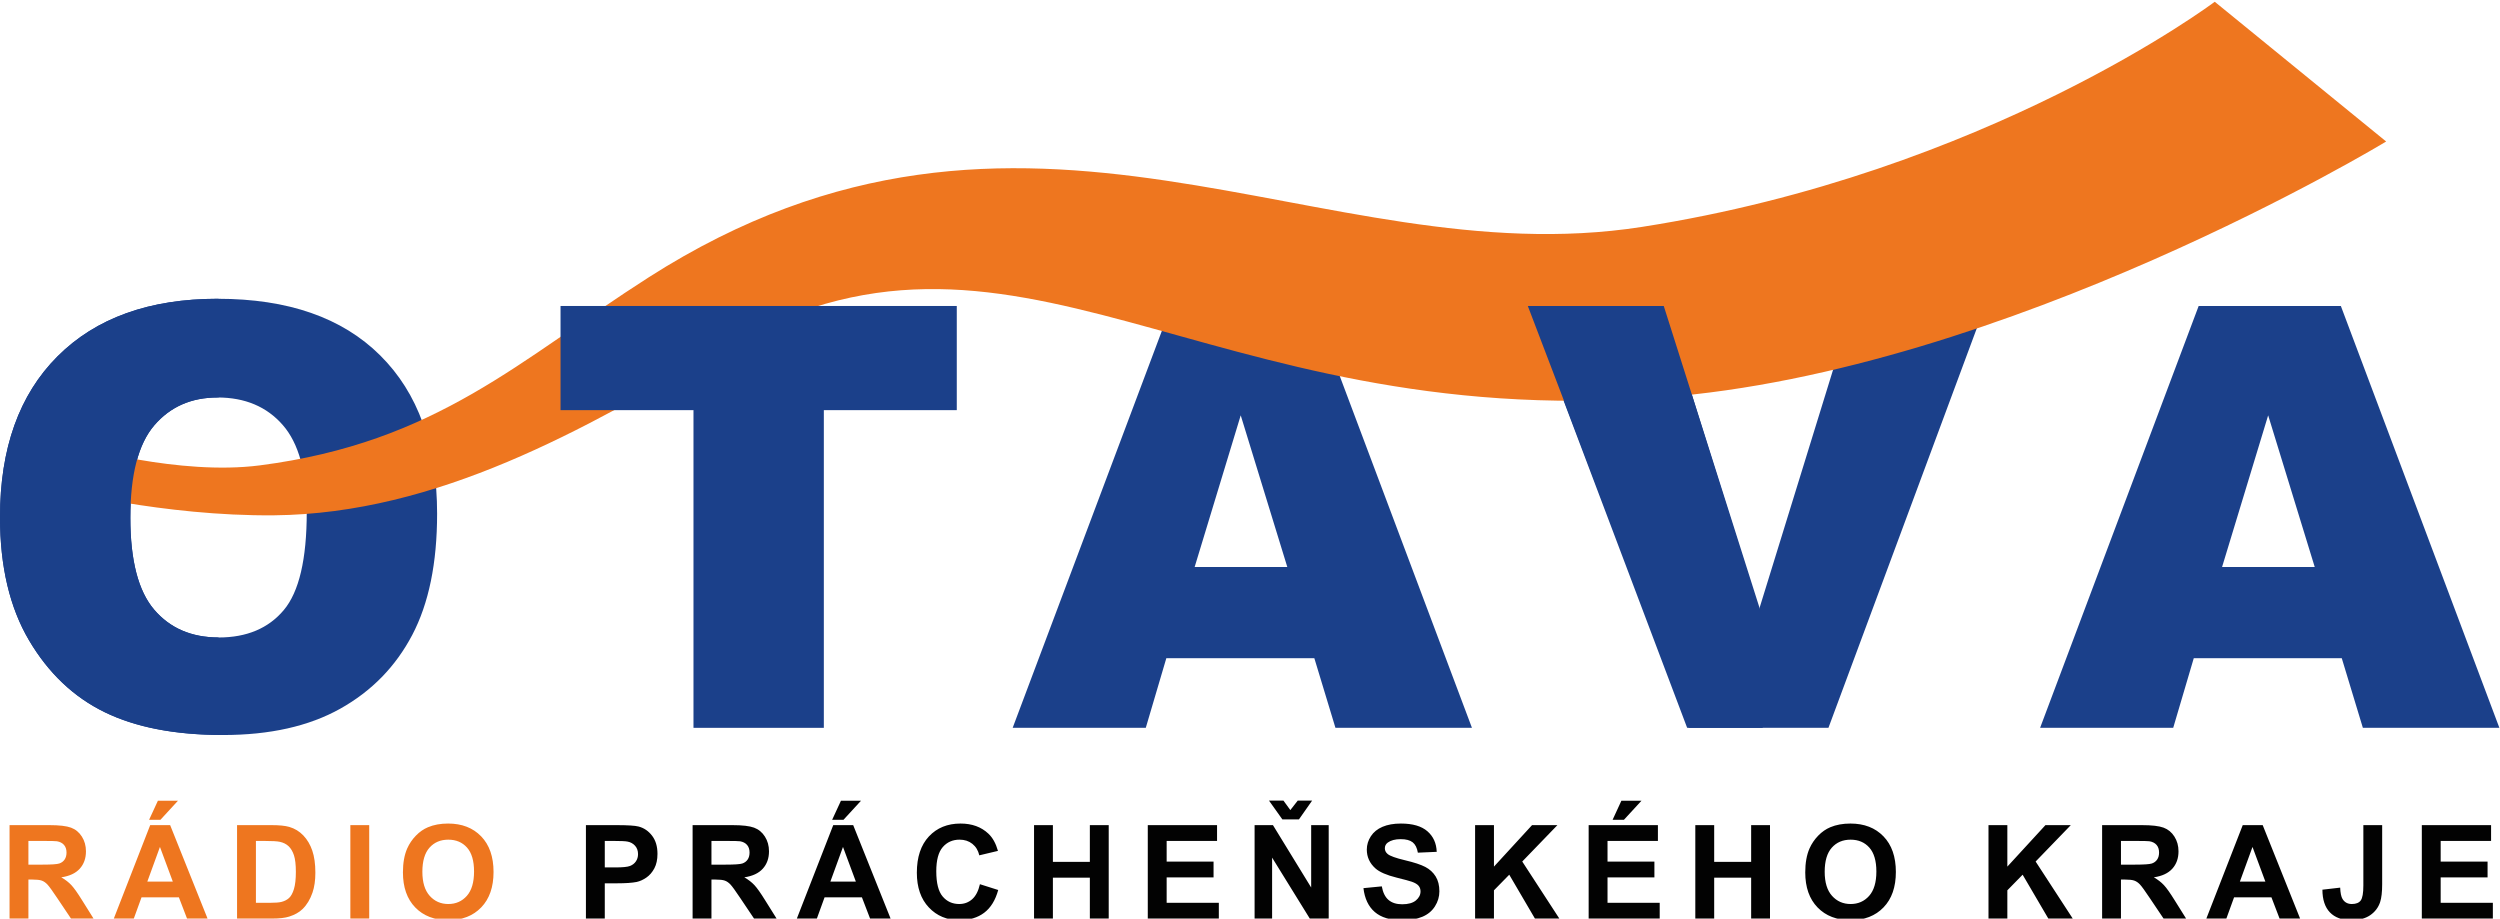
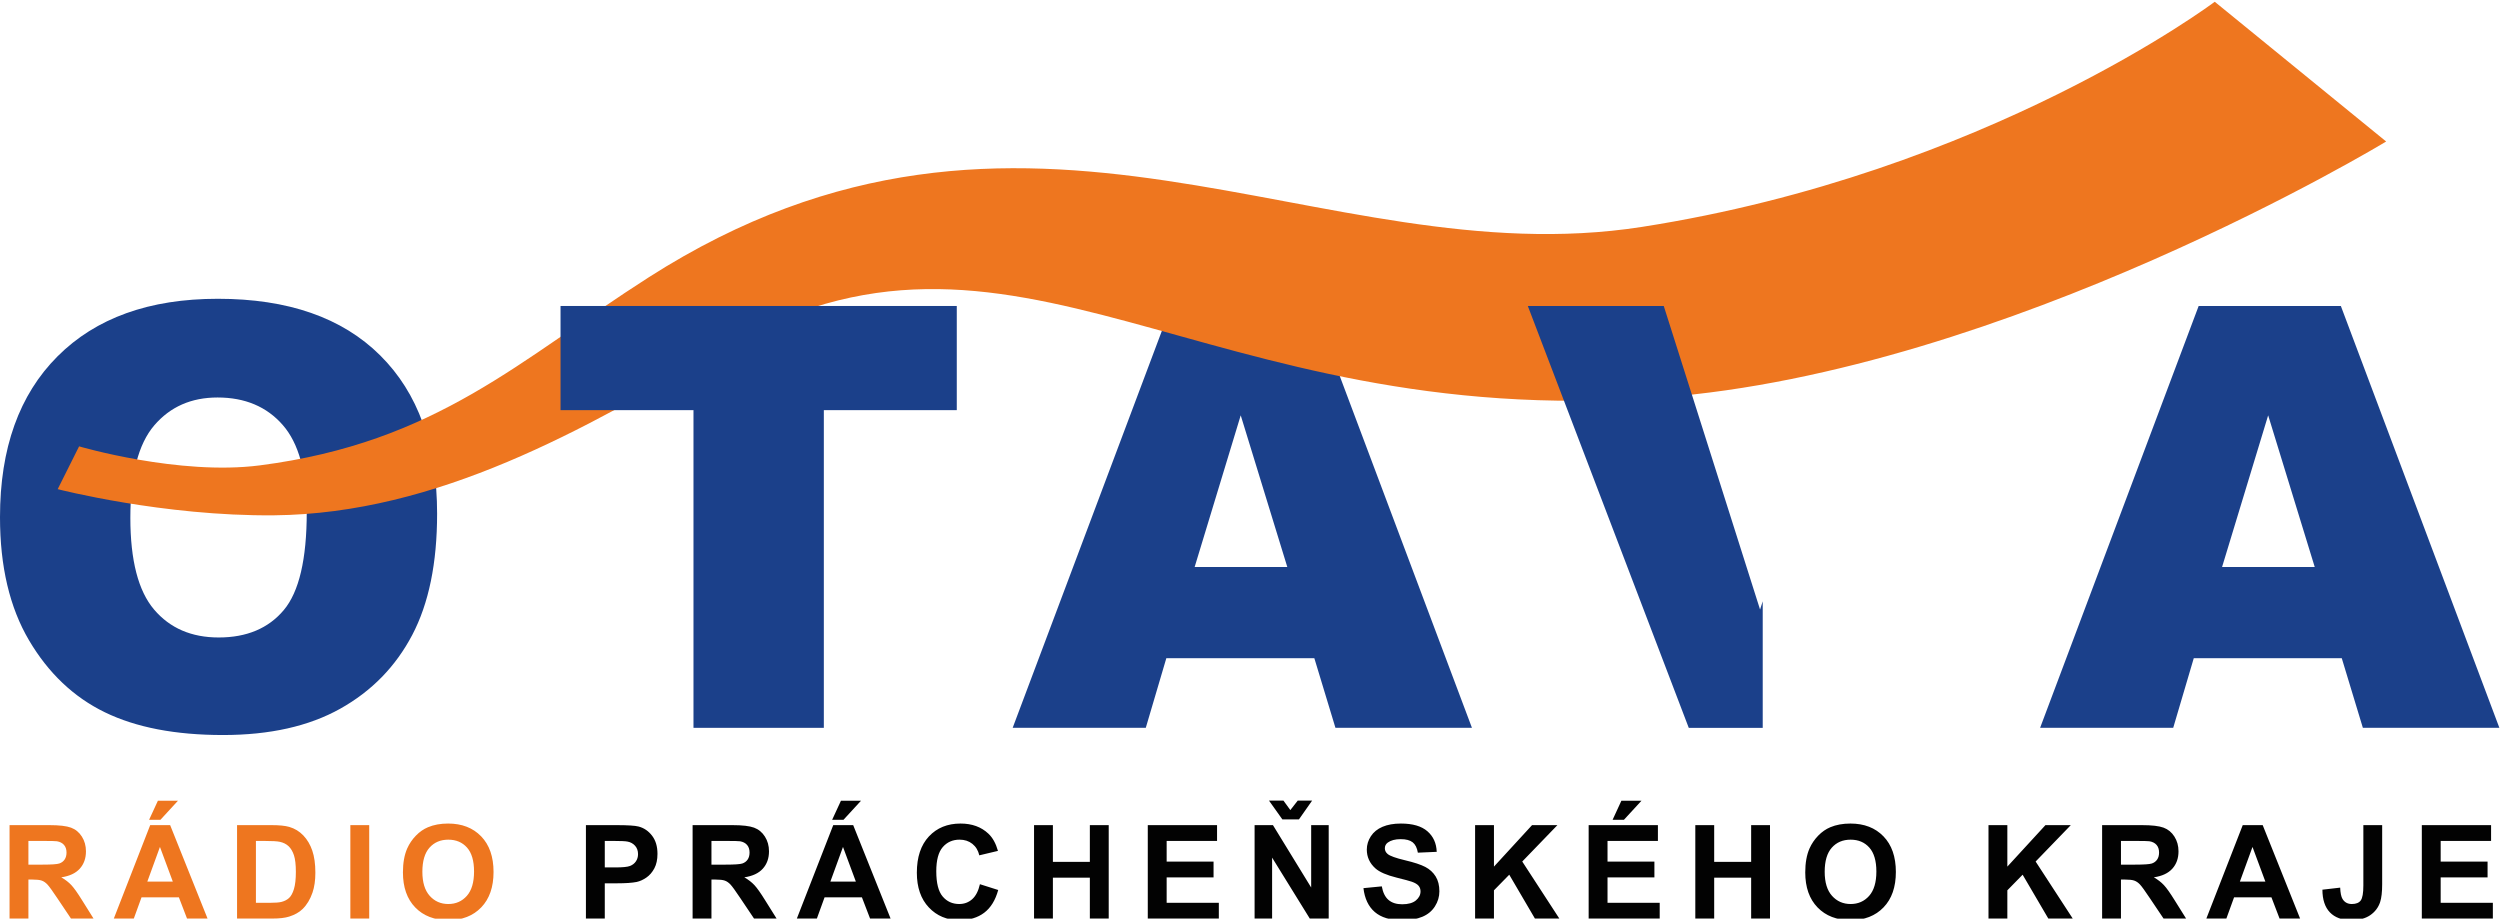
<svg xmlns="http://www.w3.org/2000/svg" version="1.1" id="svg2" xml:space="preserve" width="400" height="146.988" viewBox="0 0 400 146.988">
  <defs id="defs6">
    <clipPath clipPathUnits="userSpaceOnUse" id="clipPath26">
      <path d="M 0,0 H 595.276 V 841.89 H 0 Z" id="path24" />
    </clipPath>
  </defs>
  <g id="g10" transform="matrix(1.333,0,0,-1.333,0,1122.52)">
    <path d="m 15.646,779.953 c 0,-5.112 0.95,-8.785 2.85,-11.018 1.9,-2.234 4.484,-3.351 7.754,-3.351 3.362,0 5.964,1.093 7.806,3.281 1.842,2.188 2.763,6.114 2.763,11.779 0,4.766 -0.962,8.249 -2.884,10.448 -1.923,2.199 -4.53,3.298 -7.824,3.298 -3.155,0 -5.687,-1.117 -7.598,-3.35 -1.912,-2.234 -2.867,-5.93 -2.867,-11.088 M 8.88e-8,780.021 c 0,8.267 2.302,14.702 6.908,19.309 4.605,4.605 11.018,6.908 19.239,6.908 8.427,0 14.921,-2.263 19.48,-6.788 4.56,-4.524 6.839,-10.862 6.839,-19.013 0,-5.919 -0.996,-10.771 -2.988,-14.559 -1.992,-3.789 -4.87,-6.735 -8.635,-8.842 -3.765,-2.107 -8.457,-3.161 -14.075,-3.161 -5.712,0 -10.437,0.909 -14.179,2.729 -3.742,1.818 -6.776,4.697 -9.101,8.634 C 1.162,769.176 8.8799997e-8,774.104 8.8799997e-8,780.021" style="fill:#1b408a;fill-opacity:1;fill-rule:nonzero;stroke:none;stroke-width:1.011" id="path30" />
-     <path d="m 183.385,805.374 h 16.357 l 11.396,-36.44 11.251,36.44 h 15.881 l -18.802,-50.635 h -16.959 z" style="fill:#1b408a;fill-opacity:1;fill-rule:nonzero;stroke:none;stroke-width:1.011" id="path34" />
    <path d="m 154.514,774.046 -5.59,18.203 -5.53,-18.203 z m 3.246,-10.949 h -17.765 l -2.467,-8.358 h -15.977 l 19.032,50.635 h 17.068 l 19.028,-50.635 h -16.385 z" style="fill:#1b408a;fill-opacity:1;fill-rule:nonzero;stroke:none;stroke-width:1.011" id="path38" />
    <path d="m 9.494,788.524 c 0,0 11.999,-3.534 21.688,-2.283 21.284,2.746 31.187,12.665 46.669,22.563 45.266,28.942 80.514,0.023 119.208,6.058 41.462,6.466 68.777,27.027 68.777,27.027 L 286.41,825.115 c 0,0 -45.471,-27.59 -87.065,-30.725 -55.404,-4.175 -77.548,26.569 -113.047,5.653 -16.101,-9.487 -33.832,-19.607 -53.403,-19.796 -13.324,-0.128 -25.97,3.14 -25.97,3.14 z" style="fill:#ee761f;fill-opacity:1;fill-rule:nonzero;stroke:none;stroke-width:1.011" id="path42" />
-     <path d="m 26.233,765.586 c -3.262,0.004 -5.841,1.12 -7.737,3.349 -1.9,2.233 -2.85,5.907 -2.85,11.019 0,5.158 0.955,8.853 2.867,11.087 1.911,2.233 4.443,3.351 7.598,3.351 0.041,0 0.08,-0.005 0.121,-0.005 v 11.85 c -0.029,0 -0.057,0.003 -0.086,0.003 -8.221,0 -14.634,-2.303 -19.24,-6.908 -4.605,-4.606 -6.907,-11.042 -6.907,-19.309 0,-5.918 1.162,-10.845 3.488,-14.783 2.325,-3.937 5.359,-6.816 9.101,-8.635 3.622,-1.761 8.175,-2.661 13.643,-2.717 z" style="fill:#1b408a;fill-opacity:1;fill-rule:nonzero;stroke:none;stroke-width:1.011" id="path46" />
    <path d="M 67.281,805.374 H 114.842 V 792.871 H 98.885 v -38.132 h -15.646 v 38.132 H 67.281 Z" style="fill:#1b408a;fill-opacity:1;fill-rule:nonzero;stroke:none;stroke-width:1.011" id="path50" />
    <path d="m 277.836,774.046 -5.589,18.203 -5.531,-18.203 z m 3.246,-10.949 h -17.764 l -2.468,-8.358 h -15.976 l 19.032,50.635 h 17.067 L 300,754.739 h -16.385 z" style="fill:#1b408a;fill-opacity:1;fill-rule:nonzero;stroke:none;stroke-width:1.011" id="path54" />
    <path d="m 199.701,805.374 11.56,-36.44 0.319,0.993 v -15.189 h -8.878 l -19.318,50.635 z" style="fill:#1b408a;fill-opacity:1;fill-rule:nonzero;stroke:none;stroke-width:1.011" id="path58" />
    <path id="path62" style="fill:#ee761f;fill-opacity:1;fill-rule:nonzero;stroke:none;stroke-width:1.347" d="M 25.271 127.867 L 23.863 130.916 L 25.68 130.916 L 28.482 127.867 L 25.271 127.867 z M 71.717 131.52 C 70.499 131.52 69.425 131.716 68.494 132.109 C 67.793 132.403 67.148 132.851 66.561 133.455 C 65.972 134.061 65.509 134.745 65.17 135.506 C 64.715 136.539 64.486 137.816 64.486 139.34 C 64.486 141.719 65.142 143.588 66.453 144.943 C 67.765 146.3 69.535 146.979 71.758 146.979 C 73.954 146.979 75.709 146.297 77.02 144.934 C 78.332 143.57 78.986 141.683 78.986 139.27 C 78.986 136.835 78.326 134.935 77.004 133.568 C 75.681 132.202 73.918 131.52 71.717 131.52 z M 1.529 131.773 L 1.529 146.723 L 4.547 146.723 L 4.547 140.482 L 5.16 140.482 C 5.854 140.482 6.36 140.537 6.68 140.65 C 6.999 140.762 7.3 140.97 7.586 141.271 C 7.872 141.575 8.403 142.307 9.178 143.471 L 11.359 146.723 L 14.969 146.723 L 13.145 143.807 C 12.424 142.644 11.85 141.834 11.426 141.379 C 11.001 140.923 10.462 140.506 9.809 140.125 C 11.121 139.935 12.109 139.474 12.768 138.742 C 13.426 138.012 13.756 137.086 13.756 135.965 C 13.756 135.081 13.539 134.297 13.104 133.609 C 12.668 132.922 12.089 132.445 11.365 132.176 C 10.64 131.908 9.481 131.773 7.883 131.773 L 1.529 131.773 z M 24.037 131.773 L 18.215 146.723 L 21.416 146.723 L 22.65 143.326 L 28.627 143.326 L 29.932 146.723 L 33.215 146.723 L 27.23 131.773 L 24.037 131.773 z M 37.938 131.773 L 37.938 146.723 L 43.619 146.723 C 44.733 146.723 45.623 146.618 46.289 146.408 C 47.18 146.123 47.887 145.724 48.41 145.213 C 49.104 144.541 49.637 143.66 50.012 142.572 C 50.318 141.682 50.471 140.621 50.471 139.391 C 50.471 137.989 50.307 136.813 49.98 135.857 C 49.654 134.902 49.18 134.094 48.555 133.436 C 47.928 132.775 47.178 132.317 46.301 132.059 C 45.647 131.869 44.699 131.773 43.455 131.773 L 37.938 131.773 z M 56.07 131.773 L 56.07 146.723 L 59.09 146.723 L 59.09 131.773 L 56.07 131.773 z M 71.748 134.1 C 72.99 134.1 73.988 134.521 74.74 135.363 C 75.491 136.207 75.867 137.483 75.867 139.197 C 75.867 140.93 75.481 142.23 74.709 143.098 C 73.937 143.964 72.95 144.398 71.748 144.398 C 70.543 144.398 69.551 143.961 68.77 143.088 C 67.987 142.215 67.596 140.931 67.596 139.238 C 67.596 137.519 67.977 136.231 68.738 135.377 C 69.5 134.524 70.503 134.1 71.748 134.1 z M 4.547 134.303 L 6.904 134.303 C 8.128 134.303 8.862 134.32 9.105 134.354 C 9.596 134.436 9.973 134.63 10.242 134.939 C 10.51 135.248 10.646 135.654 10.646 136.158 C 10.646 136.607 10.543 136.981 10.34 137.281 C 10.135 137.58 9.853 137.789 9.492 137.912 C 9.132 138.035 8.228 138.096 6.781 138.096 L 4.547 138.096 L 4.547 134.303 z M 40.957 134.303 L 42.312 134.303 C 43.543 134.303 44.369 134.35 44.791 134.445 C 45.356 134.568 45.82 134.802 46.188 135.148 C 46.554 135.495 46.84 135.979 47.045 136.598 C 47.248 137.216 47.35 138.102 47.35 139.258 C 47.35 140.414 47.248 141.326 47.045 141.996 C 46.84 142.667 46.576 143.147 46.254 143.439 C 45.931 143.732 45.526 143.94 45.035 144.062 C 44.662 144.157 44.053 144.205 43.211 144.205 L 40.957 144.205 L 40.957 134.303 z M 25.598 135.262 L 27.656 140.809 L 23.578 140.809 L 25.598 135.262 z " transform="matrix(0.75,0,0,-0.75,0,841.89)" />
    <path id="path80" style="fill:#020202;fill-opacity:1;fill-rule:nonzero;stroke:none;stroke-width:1.347" d="M 203.09 127.848 L 205.23 130.855 L 207.883 130.855 L 209.992 127.848 L 207.689 127.848 L 206.506 129.365 L 205.404 127.848 L 203.09 127.848 z M 134.586 127.867 L 133.178 130.916 L 134.994 130.916 L 137.797 127.867 L 134.586 127.867 z M 259.488 127.867 L 258.082 130.916 L 259.896 130.916 L 262.703 127.867 L 259.488 127.867 z M 153.727 131.52 C 151.634 131.52 149.946 132.208 148.66 133.584 C 147.375 134.961 146.732 136.892 146.732 139.381 C 146.732 141.732 147.372 143.588 148.65 144.943 C 149.928 146.3 151.56 146.979 153.545 146.979 C 155.15 146.979 156.471 146.583 157.516 145.791 C 158.56 144.999 159.305 143.786 159.754 142.154 L 156.828 141.227 C 156.576 142.321 156.162 143.122 155.584 143.633 C 155.006 144.142 154.315 144.398 153.514 144.398 C 152.425 144.398 151.542 143.996 150.863 143.193 C 150.183 142.392 149.842 141.047 149.842 139.156 C 149.842 137.376 150.187 136.087 150.877 135.291 C 151.567 134.496 152.467 134.098 153.574 134.098 C 154.376 134.098 155.059 134.323 155.621 134.771 C 156.182 135.22 156.549 135.833 156.727 136.607 L 159.713 135.895 C 159.373 134.697 158.863 133.779 158.184 133.141 C 157.041 132.06 155.556 131.52 153.727 131.52 z M 224.199 131.52 C 223.051 131.52 222.071 131.693 221.26 132.039 C 220.446 132.385 219.824 132.89 219.393 133.553 C 218.961 134.216 218.744 134.928 218.744 135.689 C 218.744 136.872 219.204 137.874 220.121 138.697 C 220.773 139.282 221.909 139.776 223.527 140.176 C 224.786 140.488 225.591 140.707 225.945 140.83 C 226.461 141.013 226.824 141.229 227.031 141.477 C 227.239 141.726 227.342 142.026 227.342 142.379 C 227.342 142.93 227.095 143.411 226.602 143.822 C 226.108 144.235 225.376 144.439 224.406 144.439 C 223.487 144.439 222.757 144.208 222.217 143.744 C 221.675 143.282 221.319 142.559 221.143 141.572 L 218.205 141.859 C 218.402 143.531 219.006 144.806 220.02 145.678 C 221.033 146.552 222.484 146.988 224.373 146.988 C 225.672 146.988 226.758 146.805 227.627 146.441 C 228.499 146.078 229.171 145.523 229.646 144.775 C 230.123 144.028 230.359 143.226 230.359 142.369 C 230.359 141.423 230.161 140.629 229.764 139.986 C 229.366 139.345 228.815 138.839 228.113 138.469 C 227.409 138.098 226.321 137.738 224.854 137.393 C 223.385 137.045 222.459 136.713 222.078 136.393 C 221.779 136.142 221.631 135.837 221.631 135.484 C 221.631 135.096 221.79 134.788 222.109 134.557 C 222.607 134.197 223.293 134.018 224.17 134.018 C 225.02 134.018 225.656 134.185 226.082 134.521 C 226.506 134.858 226.785 135.41 226.914 136.18 L 229.932 136.047 C 229.884 134.673 229.387 133.574 228.439 132.752 C 227.491 131.929 226.076 131.52 224.199 131.52 z M 296.143 131.52 C 294.926 131.52 293.852 131.716 292.922 132.109 C 292.221 132.403 291.577 132.851 290.988 133.455 C 290.401 134.061 289.935 134.745 289.596 135.506 C 289.14 136.539 288.912 137.816 288.912 139.34 C 288.912 141.719 289.568 143.588 290.881 144.943 C 292.193 146.3 293.959 146.979 296.184 146.979 C 298.378 146.979 300.134 146.297 301.445 144.934 C 302.759 143.57 303.414 141.683 303.414 139.27 C 303.414 136.835 302.753 134.935 301.43 133.568 C 300.108 132.202 298.344 131.52 296.143 131.52 z M 93.771 131.773 L 93.771 146.723 L 96.789 146.723 L 96.789 141.084 L 98.756 141.084 C 100.123 141.084 101.166 141.012 101.887 140.869 C 102.418 140.753 102.938 140.517 103.453 140.16 C 103.966 139.803 104.39 139.314 104.723 138.688 C 105.055 138.062 105.223 137.289 105.223 136.373 C 105.223 135.182 104.933 134.213 104.355 133.461 C 103.779 132.71 103.059 132.222 102.203 131.998 C 101.645 131.848 100.45 131.773 98.613 131.773 L 93.771 131.773 z M 110.844 131.773 L 110.844 146.723 L 113.861 146.723 L 113.861 140.482 L 114.473 140.482 C 115.167 140.482 115.675 140.537 115.994 140.65 C 116.313 140.762 116.615 140.97 116.9 141.271 C 117.186 141.575 117.717 142.307 118.492 143.471 L 120.674 146.723 L 124.283 146.723 L 122.459 143.807 C 121.738 142.644 121.165 141.834 120.74 141.379 C 120.316 140.923 119.777 140.506 119.123 140.125 C 120.435 139.935 121.421 139.474 122.08 138.742 C 122.739 138.012 123.07 137.086 123.07 135.965 C 123.07 135.081 122.853 134.297 122.418 133.609 C 121.983 132.922 121.403 132.445 120.68 132.176 C 119.955 131.908 118.795 131.773 117.197 131.773 L 110.844 131.773 z M 133.352 131.773 L 127.529 146.723 L 130.732 146.723 L 131.965 143.326 L 137.941 143.326 L 139.246 146.723 L 142.529 146.723 L 136.545 131.773 L 133.352 131.773 z M 165.488 131.773 L 165.488 146.723 L 168.506 146.723 L 168.506 140.186 L 174.42 140.186 L 174.42 146.723 L 177.439 146.723 L 177.439 131.773 L 174.42 131.773 L 174.42 137.656 L 168.506 137.656 L 168.506 131.773 L 165.488 131.773 z M 183.691 131.773 L 183.691 146.723 L 195.062 146.723 L 195.062 144.205 L 186.711 144.205 L 186.711 140.135 L 194.217 140.135 L 194.217 137.615 L 186.711 137.615 L 186.711 134.303 L 194.777 134.303 L 194.777 131.773 L 183.691 131.773 z M 200.785 131.773 L 200.785 146.723 L 203.588 146.723 L 203.588 136.973 L 209.617 146.723 L 212.645 146.723 L 212.645 131.773 L 209.84 131.773 L 209.84 141.756 L 203.723 131.773 L 200.785 131.773 z M 236.074 131.773 L 236.074 146.723 L 239.092 146.723 L 239.092 142.205 L 241.541 139.707 L 245.648 146.723 L 249.555 146.723 L 243.621 137.598 L 249.248 131.773 L 245.189 131.773 L 239.092 138.412 L 239.092 131.773 L 236.074 131.773 z M 254.248 131.773 L 254.248 146.723 L 265.619 146.723 L 265.619 144.205 L 257.268 144.205 L 257.268 140.137 L 264.771 140.137 L 264.771 137.615 L 257.268 137.615 L 257.268 134.303 L 265.332 134.303 L 265.332 131.773 L 254.248 131.773 z M 271.318 131.773 L 271.318 146.723 L 274.338 146.723 L 274.338 140.186 L 280.254 140.186 L 280.254 146.723 L 283.271 146.723 L 283.271 131.773 L 280.254 131.773 L 280.254 137.656 L 274.338 137.656 L 274.338 131.773 L 271.318 131.773 z M 318.238 131.773 L 318.238 146.723 L 321.256 146.723 L 321.256 142.205 L 323.703 139.707 L 327.812 146.723 L 331.719 146.723 L 325.783 137.598 L 331.412 131.773 L 327.354 131.773 L 321.256 138.412 L 321.256 131.773 L 318.238 131.773 z M 336.422 131.773 L 336.422 146.723 L 339.439 146.723 L 339.439 140.482 L 340.053 140.482 C 340.745 140.482 341.251 140.537 341.57 140.65 C 341.89 140.762 342.193 140.97 342.479 141.271 C 342.764 141.575 343.294 142.307 344.07 143.471 L 346.254 146.723 L 349.861 146.723 L 348.037 143.807 C 347.316 142.644 346.744 141.834 346.318 141.379 C 345.894 140.923 345.355 140.506 344.701 140.125 C 346.014 139.935 347 139.474 347.66 138.742 C 348.319 138.012 348.648 137.086 348.648 135.965 C 348.648 135.081 348.43 134.297 347.996 133.609 C 347.56 132.922 346.983 132.445 346.258 132.176 C 345.533 131.908 344.372 131.773 342.775 131.773 L 336.422 131.773 z M 358.928 131.773 L 353.105 146.723 L 356.309 146.723 L 357.541 143.326 L 363.52 143.326 L 364.822 146.723 L 368.107 146.723 L 362.121 131.773 L 358.928 131.773 z M 378.232 131.773 L 378.232 141.43 C 378.232 142.64 378.095 143.438 377.816 143.822 C 377.538 144.206 377.061 144.398 376.389 144.398 C 375.722 144.398 375.226 144.128 374.898 143.592 C 374.682 143.237 374.557 142.634 374.523 141.777 L 371.678 142.104 C 371.684 143.702 372.086 144.912 372.881 145.738 C 373.676 146.564 374.812 146.979 376.287 146.979 C 377.544 146.979 378.557 146.714 379.326 146.188 C 380.094 145.661 380.624 144.962 380.916 144.092 C 381.133 143.425 381.242 142.475 381.242 141.236 L 381.242 131.773 L 378.232 131.773 z M 387.588 131.773 L 387.588 146.723 L 398.957 146.723 L 398.957 144.205 L 390.605 144.205 L 390.605 140.135 L 398.111 140.135 L 398.111 137.615 L 390.605 137.615 L 390.605 134.303 L 398.672 134.303 L 398.672 131.773 L 387.588 131.773 z M 296.174 134.1 C 297.417 134.1 298.414 134.521 299.166 135.363 C 299.917 136.207 300.295 137.483 300.295 139.197 C 300.295 140.93 299.907 142.23 299.135 143.098 C 298.364 143.964 297.377 144.398 296.174 144.398 C 294.971 144.398 293.977 143.961 293.195 143.088 C 292.414 142.215 292.023 140.931 292.023 139.238 C 292.023 137.519 292.403 136.231 293.166 135.377 C 293.926 134.524 294.929 134.1 296.174 134.1 z M 96.789 134.303 L 98.246 134.303 C 99.333 134.303 100.058 134.336 100.418 134.404 C 100.908 134.492 101.312 134.714 101.633 135.068 C 101.952 135.421 102.111 135.87 102.111 136.414 C 102.111 136.856 101.997 137.241 101.77 137.574 C 101.542 137.908 101.226 138.152 100.826 138.309 C 100.425 138.465 99.631 138.543 98.441 138.543 L 96.789 138.543 L 96.789 134.303 z M 113.861 134.303 L 116.219 134.303 C 117.442 134.303 118.176 134.32 118.42 134.354 C 118.91 134.436 119.287 134.63 119.557 134.939 C 119.825 135.248 119.959 135.654 119.959 136.158 C 119.959 136.607 119.858 136.981 119.654 137.281 C 119.449 137.58 119.168 137.789 118.807 137.912 C 118.447 138.035 117.543 138.096 116.096 138.096 L 113.861 138.096 L 113.861 134.303 z M 339.439 134.303 L 341.795 134.303 C 343.018 134.303 343.753 134.32 343.998 134.354 C 344.487 134.436 344.867 134.63 345.137 134.939 C 345.405 135.248 345.537 135.654 345.537 136.158 C 345.537 136.607 345.437 136.981 345.232 137.281 C 345.029 137.58 344.745 137.789 344.385 137.912 C 344.024 138.035 343.121 138.096 341.674 138.096 L 339.439 138.096 L 339.439 134.303 z M 134.912 135.262 L 136.971 140.809 L 132.893 140.809 L 134.912 135.262 z M 360.49 135.262 L 362.549 140.809 L 358.471 140.809 L 360.49 135.262 z " transform="matrix(0.75,0,0,-0.75,0,841.89)" />
  </g>
</svg>